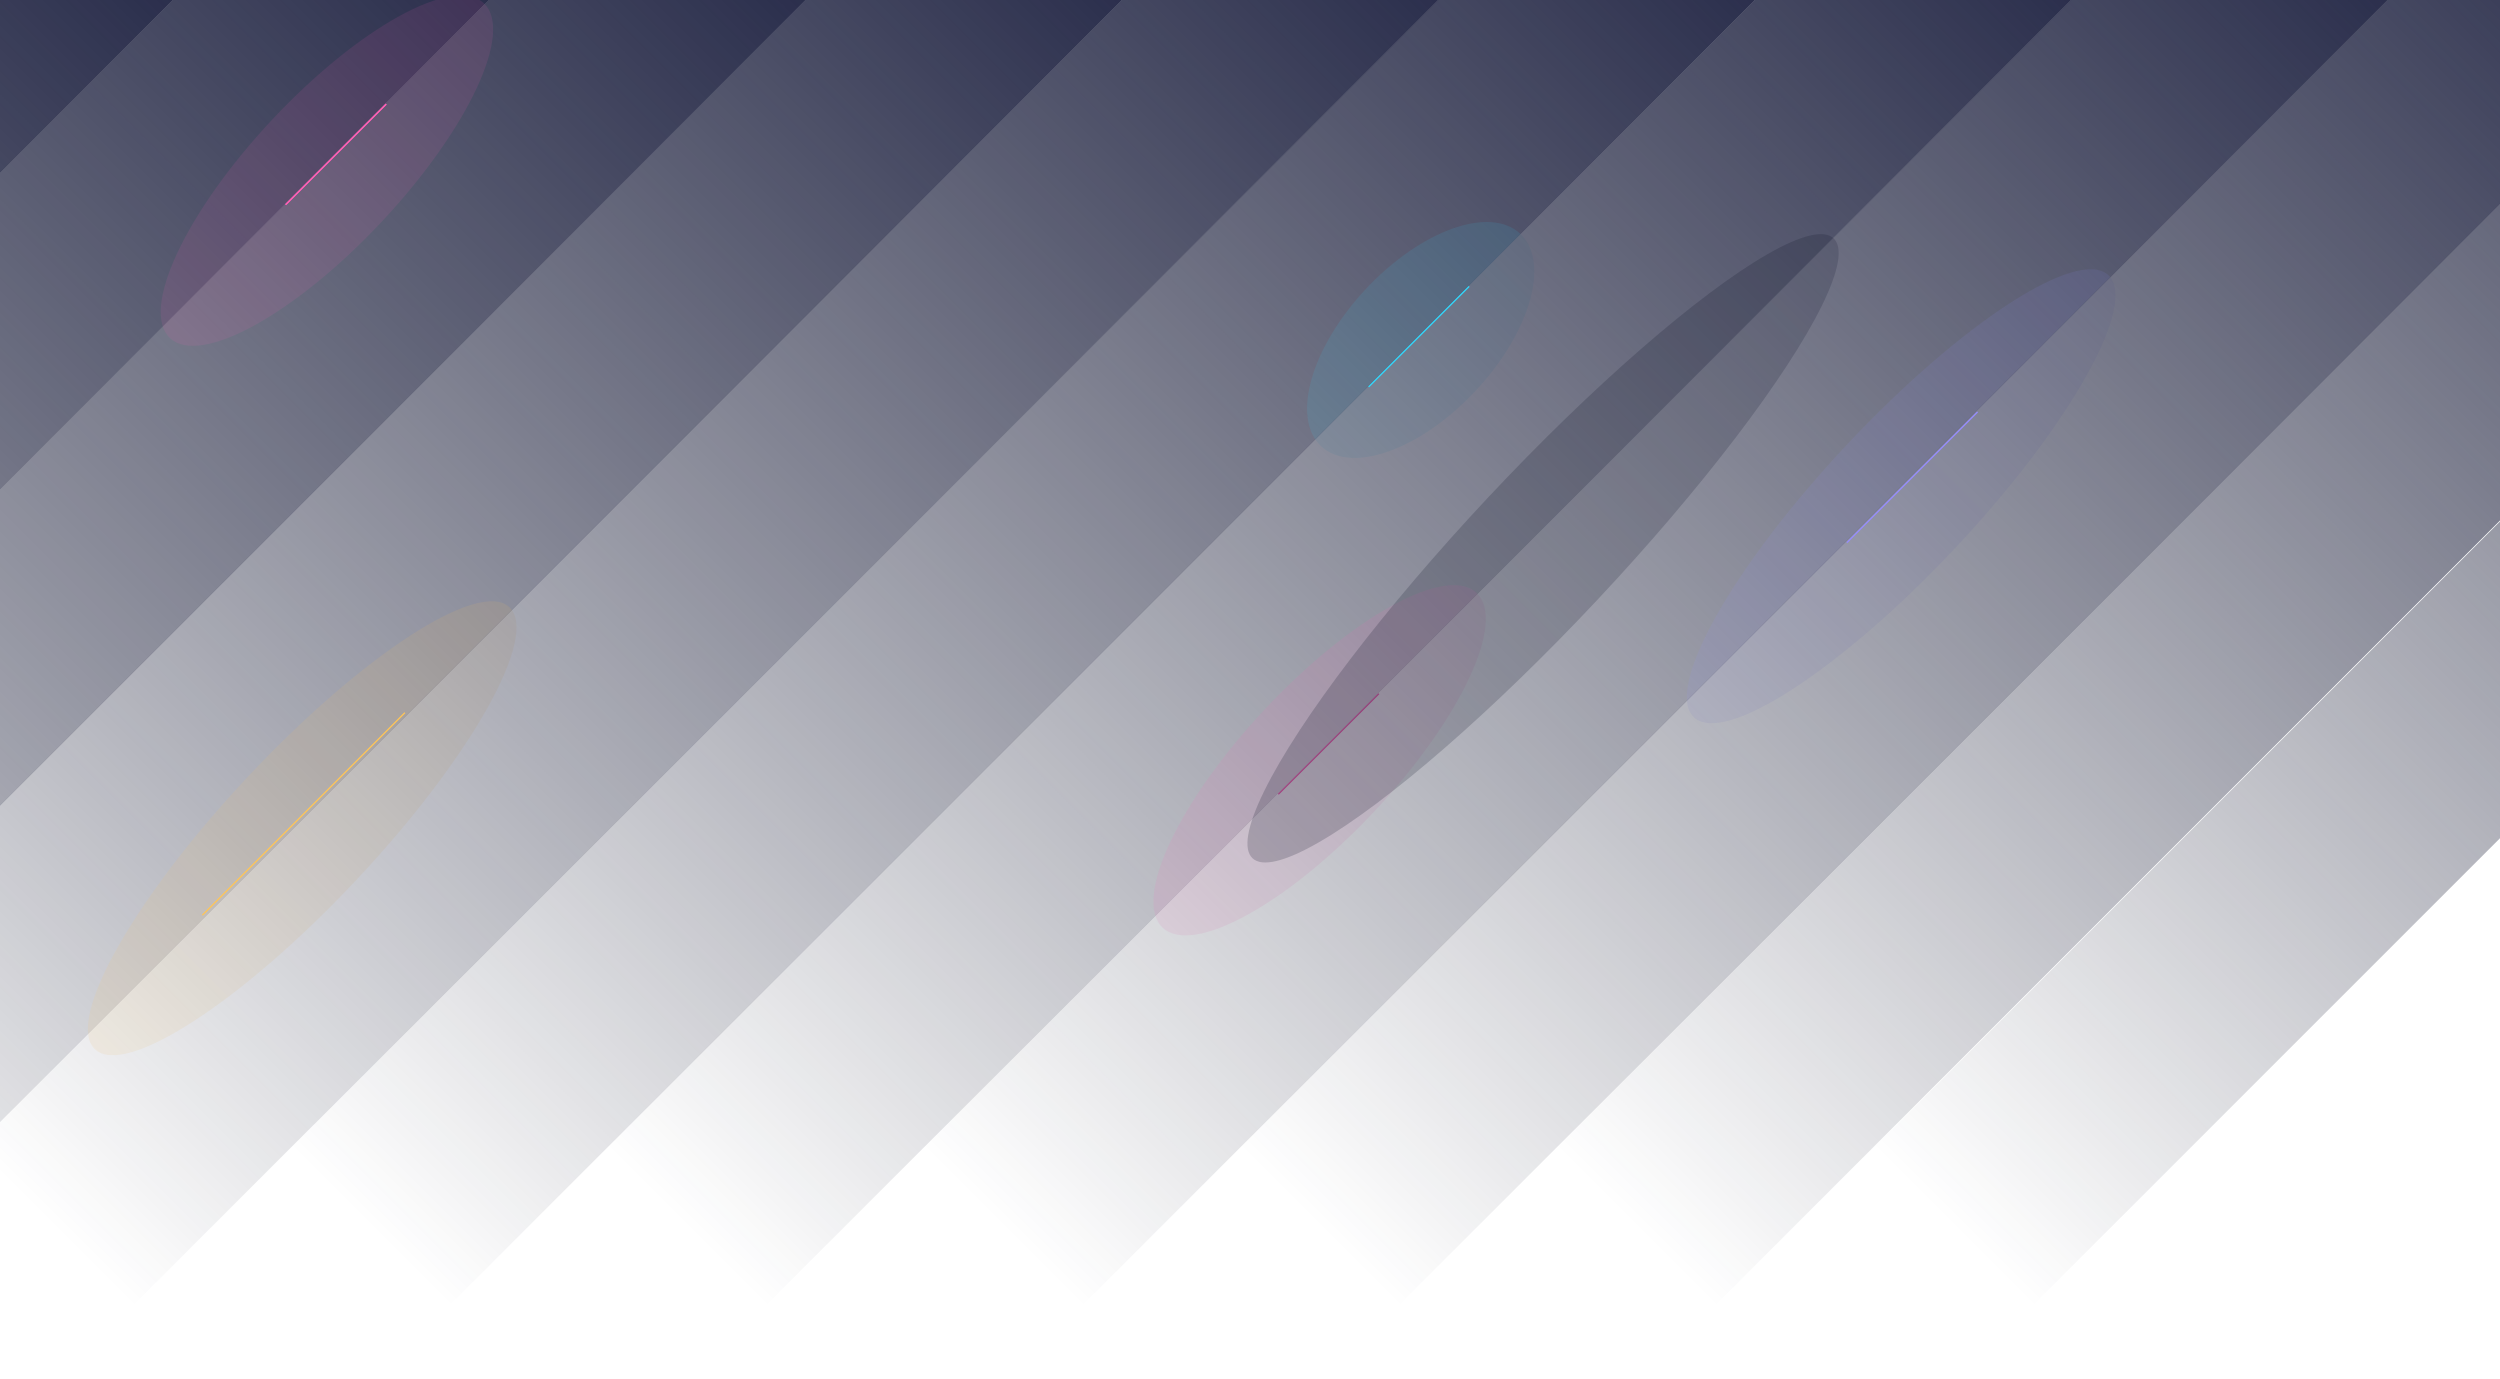
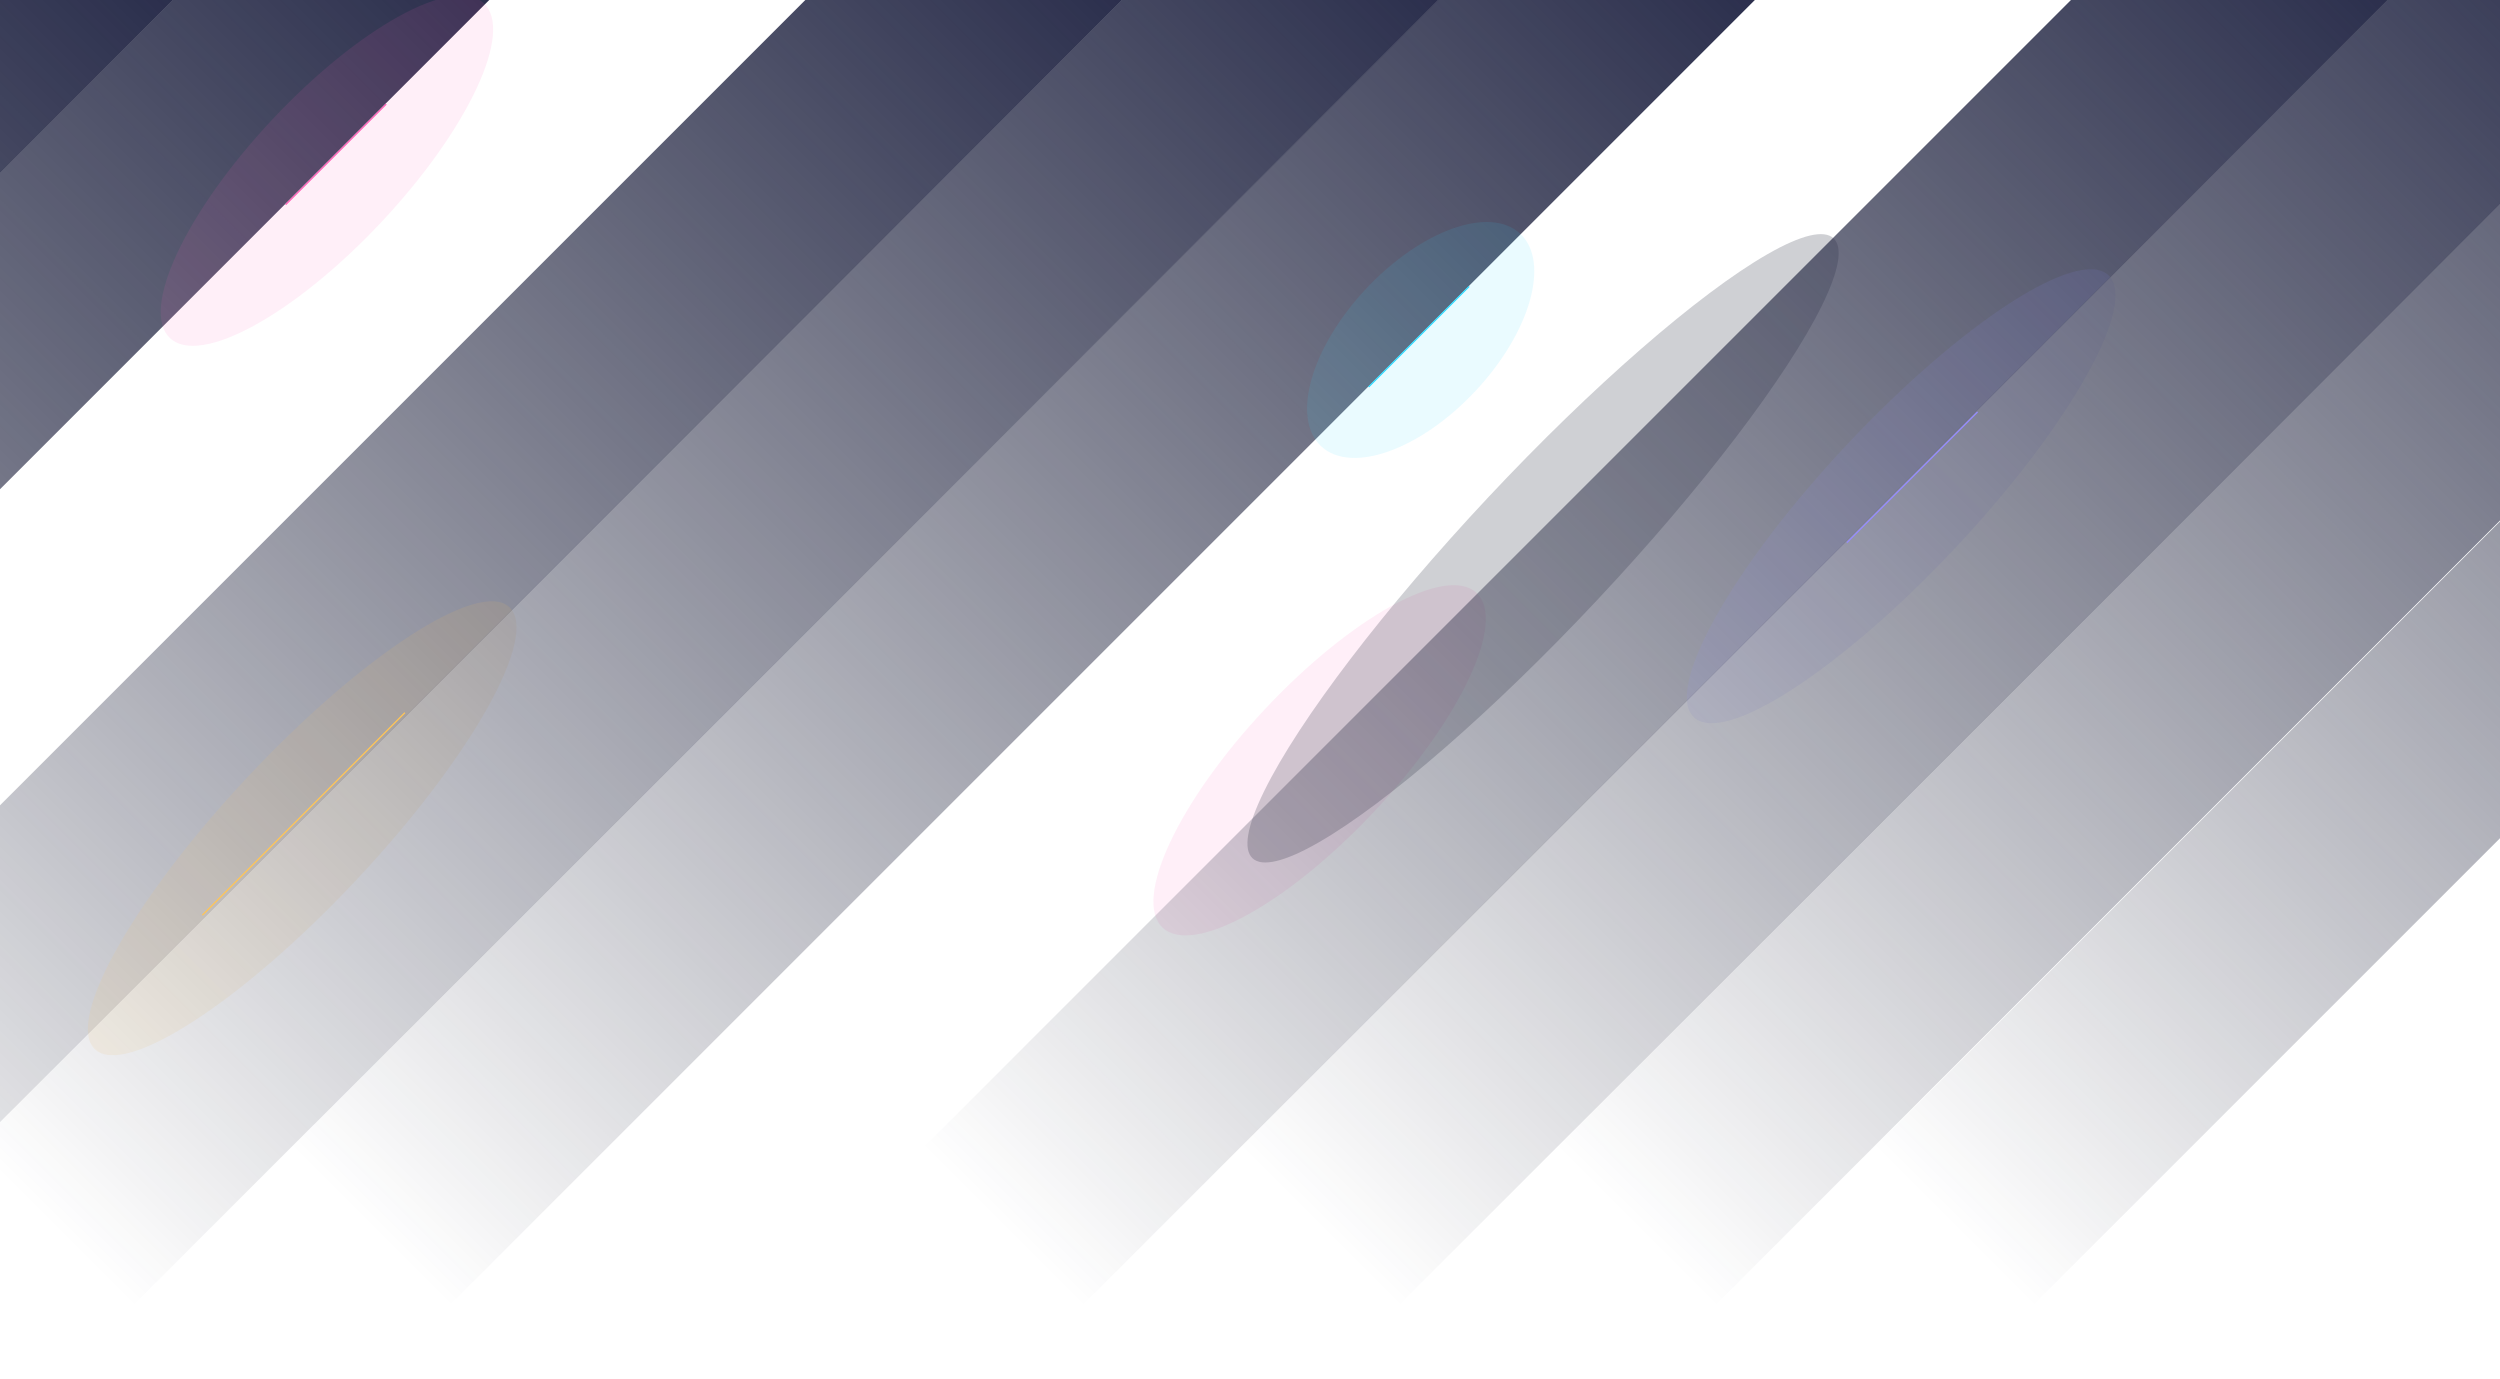
<svg xmlns="http://www.w3.org/2000/svg" width="1920" height="1059" viewBox="0 0 1920 1059" fill="none">
  <rect x="68.287" y="-178.798" width="172" height="1577.25" transform="rotate(45 68.287 -178.798)" fill="url(#paint0_linear_92_3903)" />
  <rect x="797.287" y="-178.798" width="172" height="1500" transform="rotate(45 797.287 -178.798)" fill="url(#paint1_linear_92_3903)" />
  <rect x="311.287" y="-178.798" width="172" height="1577.25" transform="rotate(45 311.287 -178.798)" fill="url(#paint2_linear_92_3903)" />
  <g filter="url(#filter0_f_92_3903)">
    <ellipse cx="232.081" cy="636.103" rx="57.5" ry="232.696" transform="rotate(43.145 232.081 636.103)" fill="#FFC556" fill-opacity="0.1" />
  </g>
  <rect x="1040.29" y="-178.798" width="172" height="1500" transform="rotate(45 1040.29 -178.798)" fill="url(#paint3_linear_92_3903)" />
-   <rect x="554.287" y="-178.798" width="172" height="1577.25" transform="rotate(45 554.287 -178.798)" fill="url(#paint4_linear_92_3903)" />
  <g filter="url(#filter1_d_92_3903)">
    <rect width="1" height="220" transform="matrix(-0.707 -0.707 -0.707 0.707 311.304 547.707)" fill="#FFC556" />
  </g>
  <rect x="1283.29" y="-178.798" width="172" height="1500" transform="rotate(45 1283.29 -178.798)" fill="url(#paint5_linear_92_3903)" />
  <g filter="url(#filter2_f_92_3903)">
    <ellipse cx="1091.08" cy="261.103" rx="57.5" ry="111.832" transform="rotate(43.145 1091.08 261.103)" fill="#2ED8FD" fill-opacity="0.1" />
  </g>
-   <rect x="1526.29" y="-178.798" width="172" height="1500" transform="rotate(45 1526.29 -178.798)" fill="url(#paint6_linear_92_3903)" />
  <g filter="url(#filter3_d_92_3903)">
    <rect width="1" height="109.233" transform="matrix(-0.707 -0.707 -0.707 0.707 1128.68 220.301)" fill="#2ED8FD" />
  </g>
  <g filter="url(#filter4_d_92_3903)">
    <rect width="1" height="109.233" transform="matrix(-0.707 -0.707 -0.707 0.707 296.947 80.3)" fill="#FF5EB5" />
  </g>
  <g filter="url(#filter5_f_92_3903)">
    <ellipse cx="251.082" cy="131.103" rx="57.5" ry="176.236" transform="rotate(43.145 251.082 131.103)" fill="#FF5EB5" fill-opacity="0.1" />
  </g>
  <g filter="url(#filter6_d_92_3903)">
-     <rect width="1" height="109.233" transform="matrix(-0.707 -0.707 -0.707 0.707 296.947 80.3)" fill="#FF5EB5" />
-   </g>
+     </g>
  <g filter="url(#filter7_f_92_3903)">
    <ellipse cx="1013.47" cy="583.908" rx="57.5" ry="176.236" transform="rotate(43.145 1013.47 583.908)" fill="#FF5EB5" fill-opacity="0.1" />
  </g>
  <g filter="url(#filter8_d_92_3903)">
-     <rect width="1" height="109.233" transform="matrix(-0.707 -0.707 -0.707 0.707 1059.34 533.106)" fill="#FF5EB5" />
-   </g>
+     </g>
  <g filter="url(#filter9_f_92_3903)">
    <ellipse cx="1185.07" cy="421.103" rx="57.5" ry="326.273" transform="rotate(43.145 1185.07 421.103)" fill="#13162B" fill-opacity="0.2" />
  </g>
  <rect x="1769.29" y="-178.798" width="172" height="1500" transform="rotate(45 1769.29 -178.798)" fill="url(#paint7_linear_92_3903)" />
  <rect x="2255.29" y="-178.798" width="172" height="1500" transform="rotate(45 2255.29 -178.798)" fill="url(#paint8_linear_92_3903)" />
  <g filter="url(#filter10_f_92_3903)">
    <ellipse cx="1460.08" cy="381.103" rx="57.5" ry="232.696" transform="rotate(43.145 1460.08 381.103)" fill="#958CFF" fill-opacity="0.1" />
  </g>
  <g filter="url(#filter11_f_92_3903)">
    <ellipse cx="2086.08" cy="241.103" rx="57.5" ry="232.696" transform="rotate(43.145 2086.08 241.103)" fill="#13162B" />
  </g>
  <rect x="2499.29" y="-178.798" width="172" height="1500" transform="rotate(45 2499.29 -178.798)" fill="url(#paint9_linear_92_3903)" />
  <rect x="2012.29" y="-178.798" width="172" height="1500" transform="rotate(45 2012.29 -178.798)" fill="url(#paint10_linear_92_3903)" />
  <g filter="url(#filter12_d_92_3903)">
    <rect width="1" height="142" transform="matrix(-0.707 -0.707 -0.707 0.707 1519.13 316.707)" fill="#958CFF" />
  </g>
  <defs>
    <filter id="filter0_f_92_3903" x="7.476" y="401.788" width="449.21" height="468.629" filterUnits="userSpaceOnUse" color-interpolation-filters="sRGB">
      <feFlood flood-opacity="0" result="BackgroundImageFix" />
      <feBlend mode="normal" in="SourceGraphic" in2="BackgroundImageFix" result="shape" />
      <feGaussianBlur stdDeviation="30" result="effect1_foregroundBlur_92_3903" />
    </filter>
    <filter id="filter1_d_92_3903" x="141.034" y="533" width="184.271" height="184.271" filterUnits="userSpaceOnUse" color-interpolation-filters="sRGB">
      <feFlood flood-opacity="0" result="BackgroundImageFix" />
      <feColorMatrix in="SourceAlpha" type="matrix" values="0 0 0 0 0 0 0 0 0 0 0 0 0 0 0 0 0 0 127 0" result="hardAlpha" />
      <feOffset />
      <feGaussianBlur stdDeviation="7" />
      <feComposite in2="hardAlpha" operator="out" />
      <feColorMatrix type="matrix" values="0 0 0 0 1 0 0 0 0 0.773 0 0 0 0 0.337 0 0 0 1 0" />
      <feBlend mode="normal" in2="BackgroundImageFix" result="effect1_dropShadow_92_3903" />
      <feBlend mode="normal" in="SourceGraphic" in2="effect1_dropShadow_92_3903" result="shape" />
    </filter>
    <filter id="filter2_f_92_3903" x="943.838" y="110.506" width="294.487" height="301.194" filterUnits="userSpaceOnUse" color-interpolation-filters="sRGB">
      <feFlood flood-opacity="0" result="BackgroundImageFix" />
      <feBlend mode="normal" in="SourceGraphic" in2="BackgroundImageFix" result="shape" />
      <feGaussianBlur stdDeviation="30" result="effect1_foregroundBlur_92_3903" />
    </filter>
    <filter id="filter3_d_92_3903" x="1036.73" y="205.594" width="105.947" height="105.947" filterUnits="userSpaceOnUse" color-interpolation-filters="sRGB">
      <feFlood flood-opacity="0" result="BackgroundImageFix" />
      <feColorMatrix in="SourceAlpha" type="matrix" values="0 0 0 0 0 0 0 0 0 0 0 0 0 0 0 0 0 0 127 0" result="hardAlpha" />
      <feOffset />
      <feGaussianBlur stdDeviation="7" />
      <feComposite in2="hardAlpha" operator="out" />
      <feColorMatrix type="matrix" values="0 0 0 0 0.18 0 0 0 0 0.847 0 0 0 0 0.992 0 0 0 1 0" />
      <feBlend mode="normal" in2="BackgroundImageFix" result="effect1_dropShadow_92_3903" />
      <feBlend mode="normal" in="SourceGraphic" in2="effect1_dropShadow_92_3903" result="shape" />
    </filter>
    <filter id="filter4_d_92_3903" x="205" y="65.594" width="105.947" height="105.947" filterUnits="userSpaceOnUse" color-interpolation-filters="sRGB">
      <feFlood flood-opacity="0" result="BackgroundImageFix" />
      <feColorMatrix in="SourceAlpha" type="matrix" values="0 0 0 0 0 0 0 0 0 0 0 0 0 0 0 0 0 0 127 0" result="hardAlpha" />
      <feOffset />
      <feGaussianBlur stdDeviation="7" />
      <feComposite in2="hardAlpha" operator="out" />
      <feColorMatrix type="matrix" values="0 0 0 0 1 0 0 0 0 0.369 0 0 0 0 0.71 0 0 0 1 0" />
      <feBlend mode="normal" in2="BackgroundImageFix" result="effect1_dropShadow_92_3903" />
      <feBlend mode="normal" in="SourceGraphic" in2="effect1_dropShadow_92_3903" result="shape" />
    </filter>
    <filter id="filter5_f_92_3903" x="63.435" y="-63.398" width="375.293" height="389.001" filterUnits="userSpaceOnUse" color-interpolation-filters="sRGB">
      <feFlood flood-opacity="0" result="BackgroundImageFix" />
      <feBlend mode="normal" in="SourceGraphic" in2="BackgroundImageFix" result="shape" />
      <feGaussianBlur stdDeviation="30" result="effect1_foregroundBlur_92_3903" />
    </filter>
    <filter id="filter6_d_92_3903" x="205" y="65.594" width="105.947" height="105.947" filterUnits="userSpaceOnUse" color-interpolation-filters="sRGB">
      <feFlood flood-opacity="0" result="BackgroundImageFix" />
      <feColorMatrix in="SourceAlpha" type="matrix" values="0 0 0 0 0 0 0 0 0 0 0 0 0 0 0 0 0 0 127 0" result="hardAlpha" />
      <feOffset />
      <feGaussianBlur stdDeviation="7" />
      <feComposite in2="hardAlpha" operator="out" />
      <feColorMatrix type="matrix" values="0 0 0 0 1 0 0 0 0 0.369 0 0 0 0 0.71 0 0 0 1 0" />
      <feBlend mode="normal" in2="BackgroundImageFix" result="effect1_dropShadow_92_3903" />
      <feBlend mode="normal" in="SourceGraphic" in2="effect1_dropShadow_92_3903" result="shape" />
    </filter>
    <filter id="filter7_f_92_3903" x="825.825" y="389.408" width="375.293" height="389.001" filterUnits="userSpaceOnUse" color-interpolation-filters="sRGB">
      <feFlood flood-opacity="0" result="BackgroundImageFix" />
      <feBlend mode="normal" in="SourceGraphic" in2="BackgroundImageFix" result="shape" />
      <feGaussianBlur stdDeviation="30" result="effect1_foregroundBlur_92_3903" />
    </filter>
    <filter id="filter8_d_92_3903" x="967.39" y="518.399" width="105.947" height="105.947" filterUnits="userSpaceOnUse" color-interpolation-filters="sRGB">
      <feFlood flood-opacity="0" result="BackgroundImageFix" />
      <feColorMatrix in="SourceAlpha" type="matrix" values="0 0 0 0 0 0 0 0 0 0 0 0 0 0 0 0 0 0 127 0" result="hardAlpha" />
      <feOffset />
      <feGaussianBlur stdDeviation="7" />
      <feComposite in2="hardAlpha" operator="out" />
      <feColorMatrix type="matrix" values="0 0 0 0 1 0 0 0 0 0.369 0 0 0 0 0.71 0 0 0 1 0" />
      <feBlend mode="normal" in2="BackgroundImageFix" result="effect1_dropShadow_92_3903" />
      <feBlend mode="normal" in="SourceGraphic" in2="effect1_dropShadow_92_3903" result="shape" />
    </filter>
    <filter id="filter9_f_92_3903" x="898.003" y="119.782" width="574.14" height="602.642" filterUnits="userSpaceOnUse" color-interpolation-filters="sRGB">
      <feFlood flood-opacity="0" result="BackgroundImageFix" />
      <feBlend mode="normal" in="SourceGraphic" in2="BackgroundImageFix" result="shape" />
      <feGaussianBlur stdDeviation="30" result="effect1_foregroundBlur_92_3903" />
    </filter>
    <filter id="filter10_f_92_3903" x="1235.48" y="146.788" width="449.211" height="468.629" filterUnits="userSpaceOnUse" color-interpolation-filters="sRGB">
      <feFlood flood-opacity="0" result="BackgroundImageFix" />
      <feBlend mode="normal" in="SourceGraphic" in2="BackgroundImageFix" result="shape" />
      <feGaussianBlur stdDeviation="30" result="effect1_foregroundBlur_92_3903" />
    </filter>
    <filter id="filter11_f_92_3903" x="1861.48" y="6.788" width="449.21" height="468.629" filterUnits="userSpaceOnUse" color-interpolation-filters="sRGB">
      <feFlood flood-opacity="0" result="BackgroundImageFix" />
      <feBlend mode="normal" in="SourceGraphic" in2="BackgroundImageFix" result="shape" />
      <feGaussianBlur stdDeviation="30" result="effect1_foregroundBlur_92_3903" />
    </filter>
    <filter id="filter12_d_92_3903" x="1404.02" y="302" width="129.116" height="129.116" filterUnits="userSpaceOnUse" color-interpolation-filters="sRGB">
      <feFlood flood-opacity="0" result="BackgroundImageFix" />
      <feColorMatrix in="SourceAlpha" type="matrix" values="0 0 0 0 0 0 0 0 0 0 0 0 0 0 0 0 0 0 127 0" result="hardAlpha" />
      <feOffset />
      <feGaussianBlur stdDeviation="7" />
      <feComposite in2="hardAlpha" operator="out" />
      <feColorMatrix type="matrix" values="0 0 0 0 0.584 0 0 0 0 0.549 0 0 0 0 1 0 0 0 1 0" />
      <feBlend mode="normal" in2="BackgroundImageFix" result="effect1_dropShadow_92_3903" />
      <feBlend mode="normal" in="SourceGraphic" in2="effect1_dropShadow_92_3903" result="shape" />
    </filter>
    <linearGradient id="paint0_linear_92_3903" x1="154.287" y1="-178.798" x2="154.287" y2="1398.46" gradientUnits="userSpaceOnUse">
      <stop stop-color="#202444" />
      <stop offset="1" stop-color="#171A30" stop-opacity="0" />
    </linearGradient>
    <linearGradient id="paint1_linear_92_3903" x1="883.287" y1="-178.798" x2="883.287" y2="1321.2" gradientUnits="userSpaceOnUse">
      <stop stop-color="#202444" />
      <stop offset="1" stop-color="#171A30" stop-opacity="0" />
    </linearGradient>
    <linearGradient id="paint2_linear_92_3903" x1="397.287" y1="-178.798" x2="397.287" y2="1398.46" gradientUnits="userSpaceOnUse">
      <stop stop-color="#202444" />
      <stop offset="1" stop-color="#171A30" stop-opacity="0" />
    </linearGradient>
    <linearGradient id="paint3_linear_92_3903" x1="1126.29" y1="-178.798" x2="1126.29" y2="1321.2" gradientUnits="userSpaceOnUse">
      <stop stop-color="#202444" />
      <stop offset="1" stop-color="#171A30" stop-opacity="0" />
    </linearGradient>
    <linearGradient id="paint4_linear_92_3903" x1="640.287" y1="-178.798" x2="640.287" y2="1398.46" gradientUnits="userSpaceOnUse">
      <stop stop-color="#202444" />
      <stop offset="1" stop-color="#171A30" stop-opacity="0" />
    </linearGradient>
    <linearGradient id="paint5_linear_92_3903" x1="1369.29" y1="-178.798" x2="1369.29" y2="1321.2" gradientUnits="userSpaceOnUse">
      <stop stop-color="#202444" />
      <stop offset="1" stop-color="#171A30" stop-opacity="0" />
    </linearGradient>
    <linearGradient id="paint6_linear_92_3903" x1="1612.29" y1="-178.798" x2="1612.29" y2="1321.2" gradientUnits="userSpaceOnUse">
      <stop stop-color="#202444" />
      <stop offset="1" stop-color="#171A30" stop-opacity="0" />
    </linearGradient>
    <linearGradient id="paint7_linear_92_3903" x1="1855.29" y1="-178.798" x2="1855.29" y2="1321.2" gradientUnits="userSpaceOnUse">
      <stop stop-color="#202444" />
      <stop offset="1" stop-color="#171A30" stop-opacity="0" />
    </linearGradient>
    <linearGradient id="paint8_linear_92_3903" x1="2341.29" y1="-178.798" x2="2341.29" y2="1321.2" gradientUnits="userSpaceOnUse">
      <stop stop-color="#202444" />
      <stop offset="1" stop-color="#171A30" stop-opacity="0" />
    </linearGradient>
    <linearGradient id="paint9_linear_92_3903" x1="2585.29" y1="-178.798" x2="2585.29" y2="1321.2" gradientUnits="userSpaceOnUse">
      <stop stop-color="#202444" />
      <stop offset="1" stop-color="#171A30" stop-opacity="0" />
    </linearGradient>
    <linearGradient id="paint10_linear_92_3903" x1="2098.29" y1="-178.798" x2="2098.29" y2="1321.2" gradientUnits="userSpaceOnUse">
      <stop stop-color="#202444" />
      <stop offset="1" stop-color="#171A30" stop-opacity="0" />
    </linearGradient>
  </defs>
</svg>